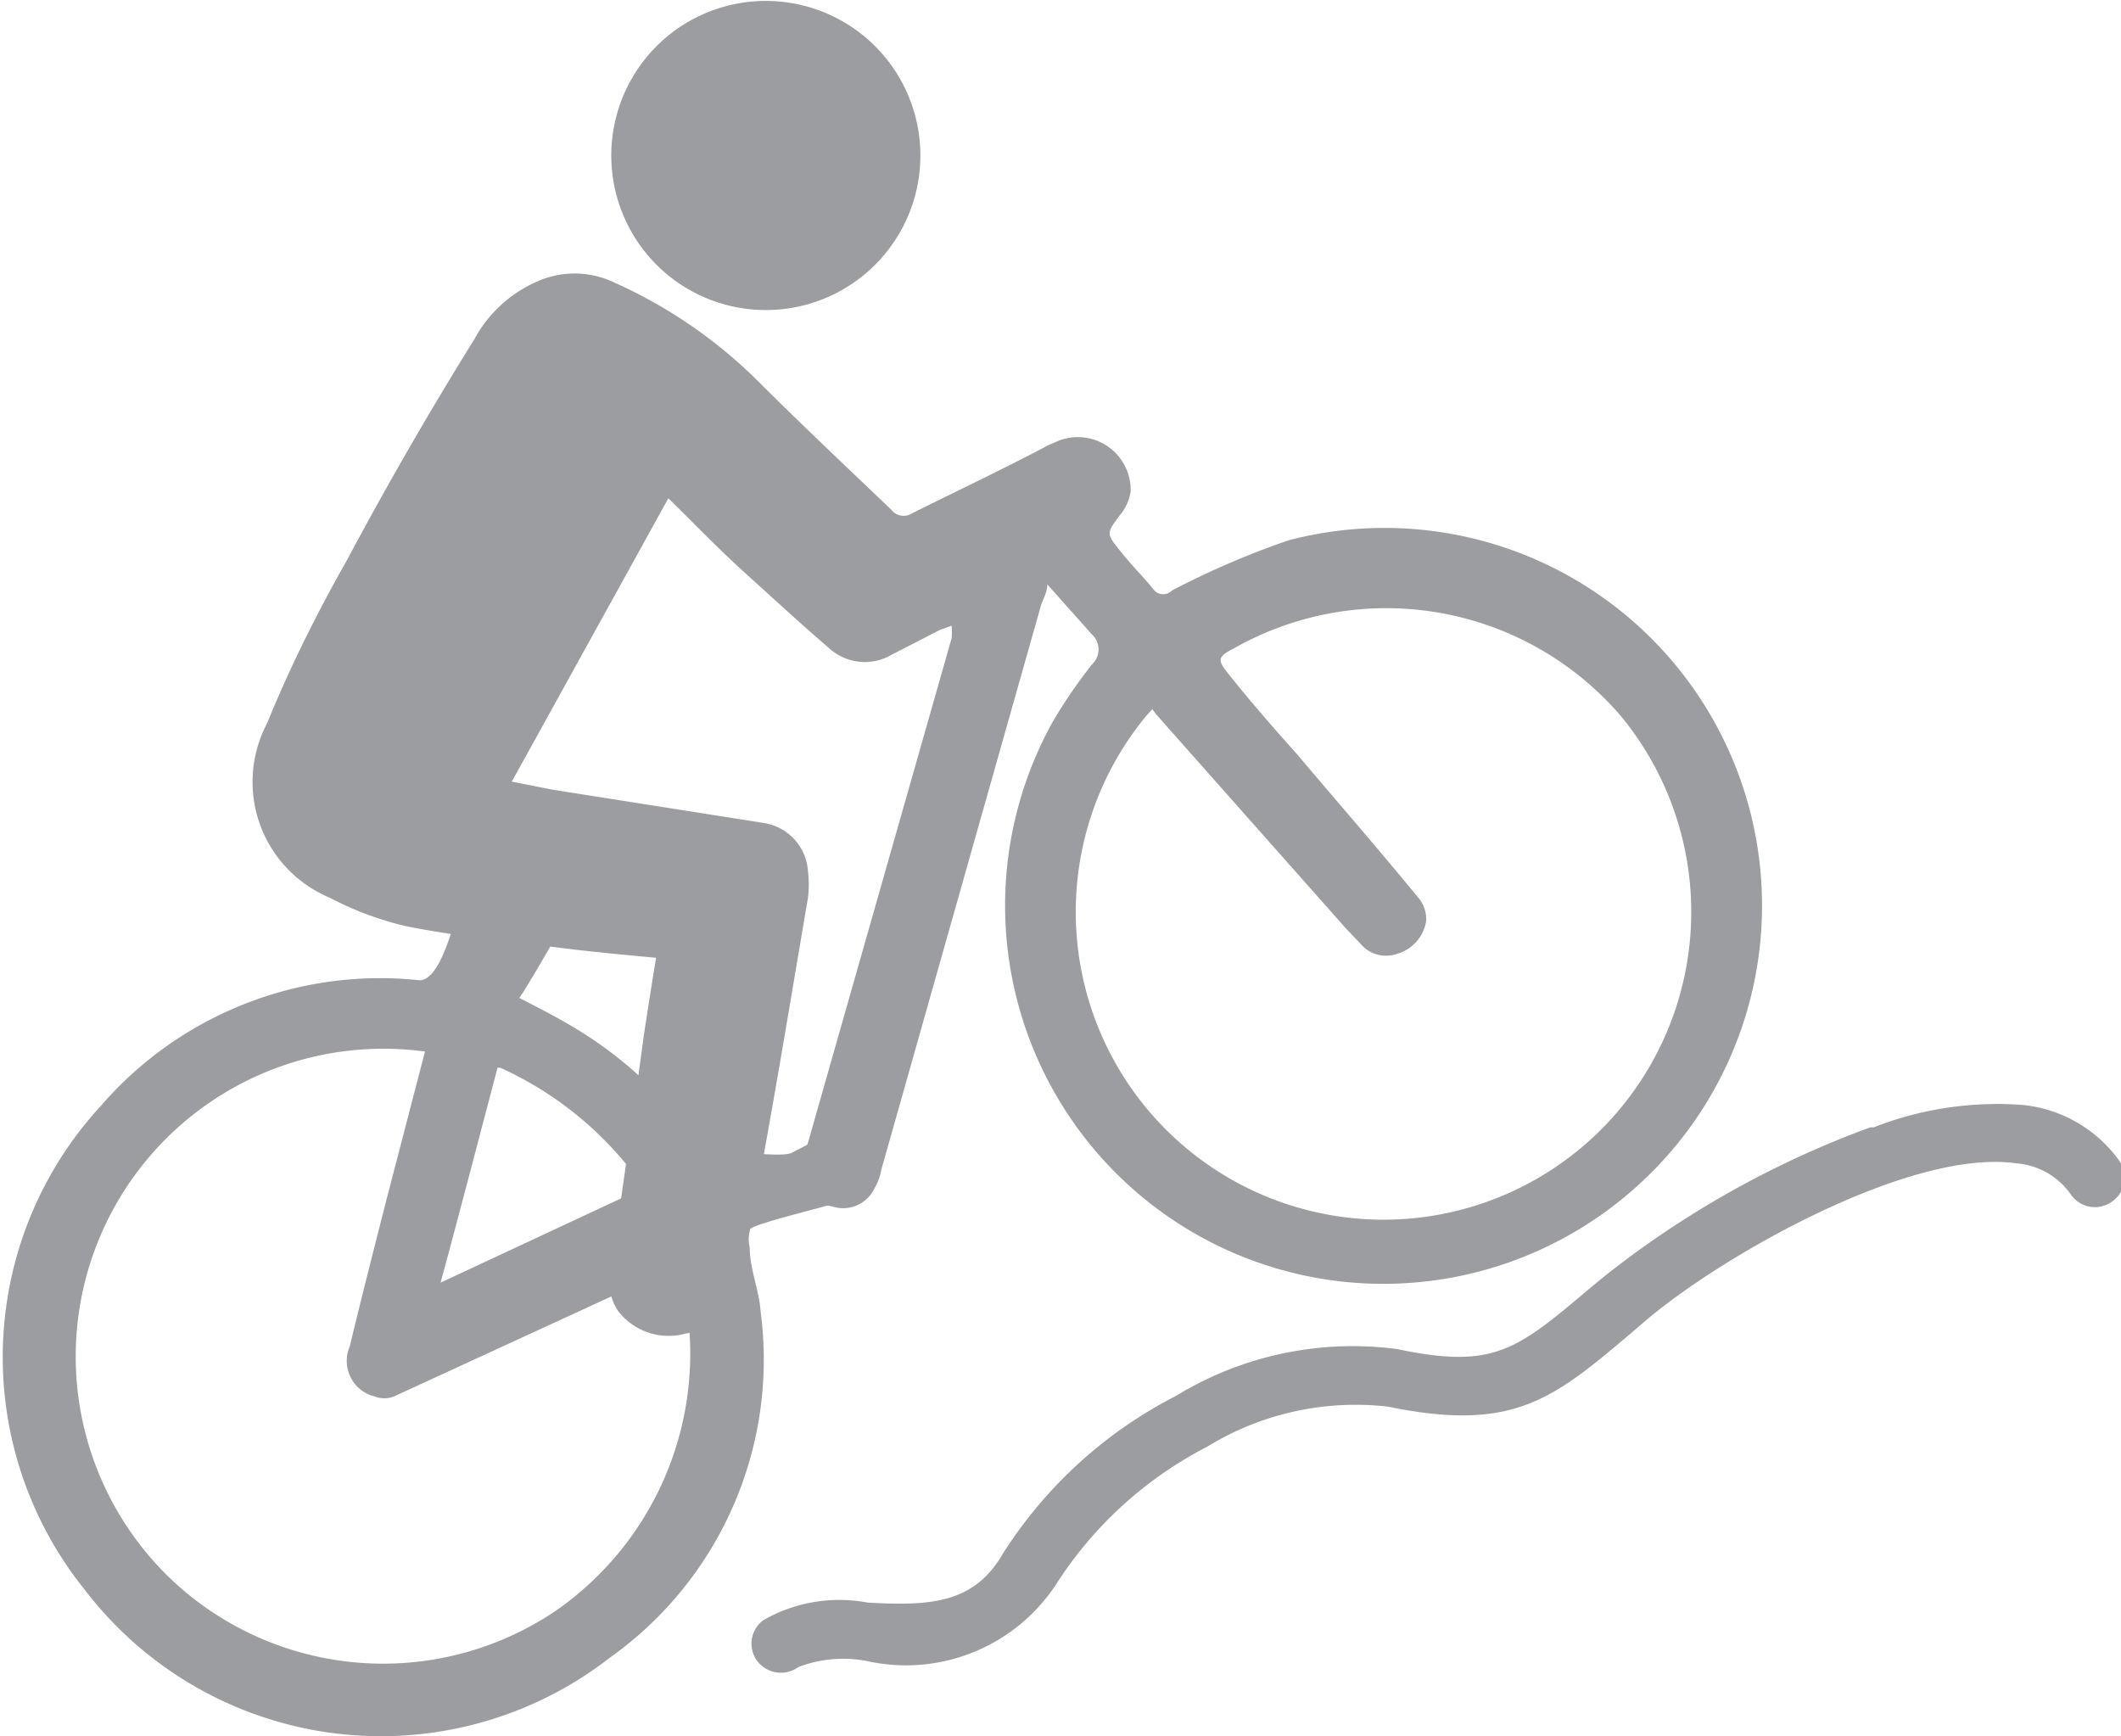
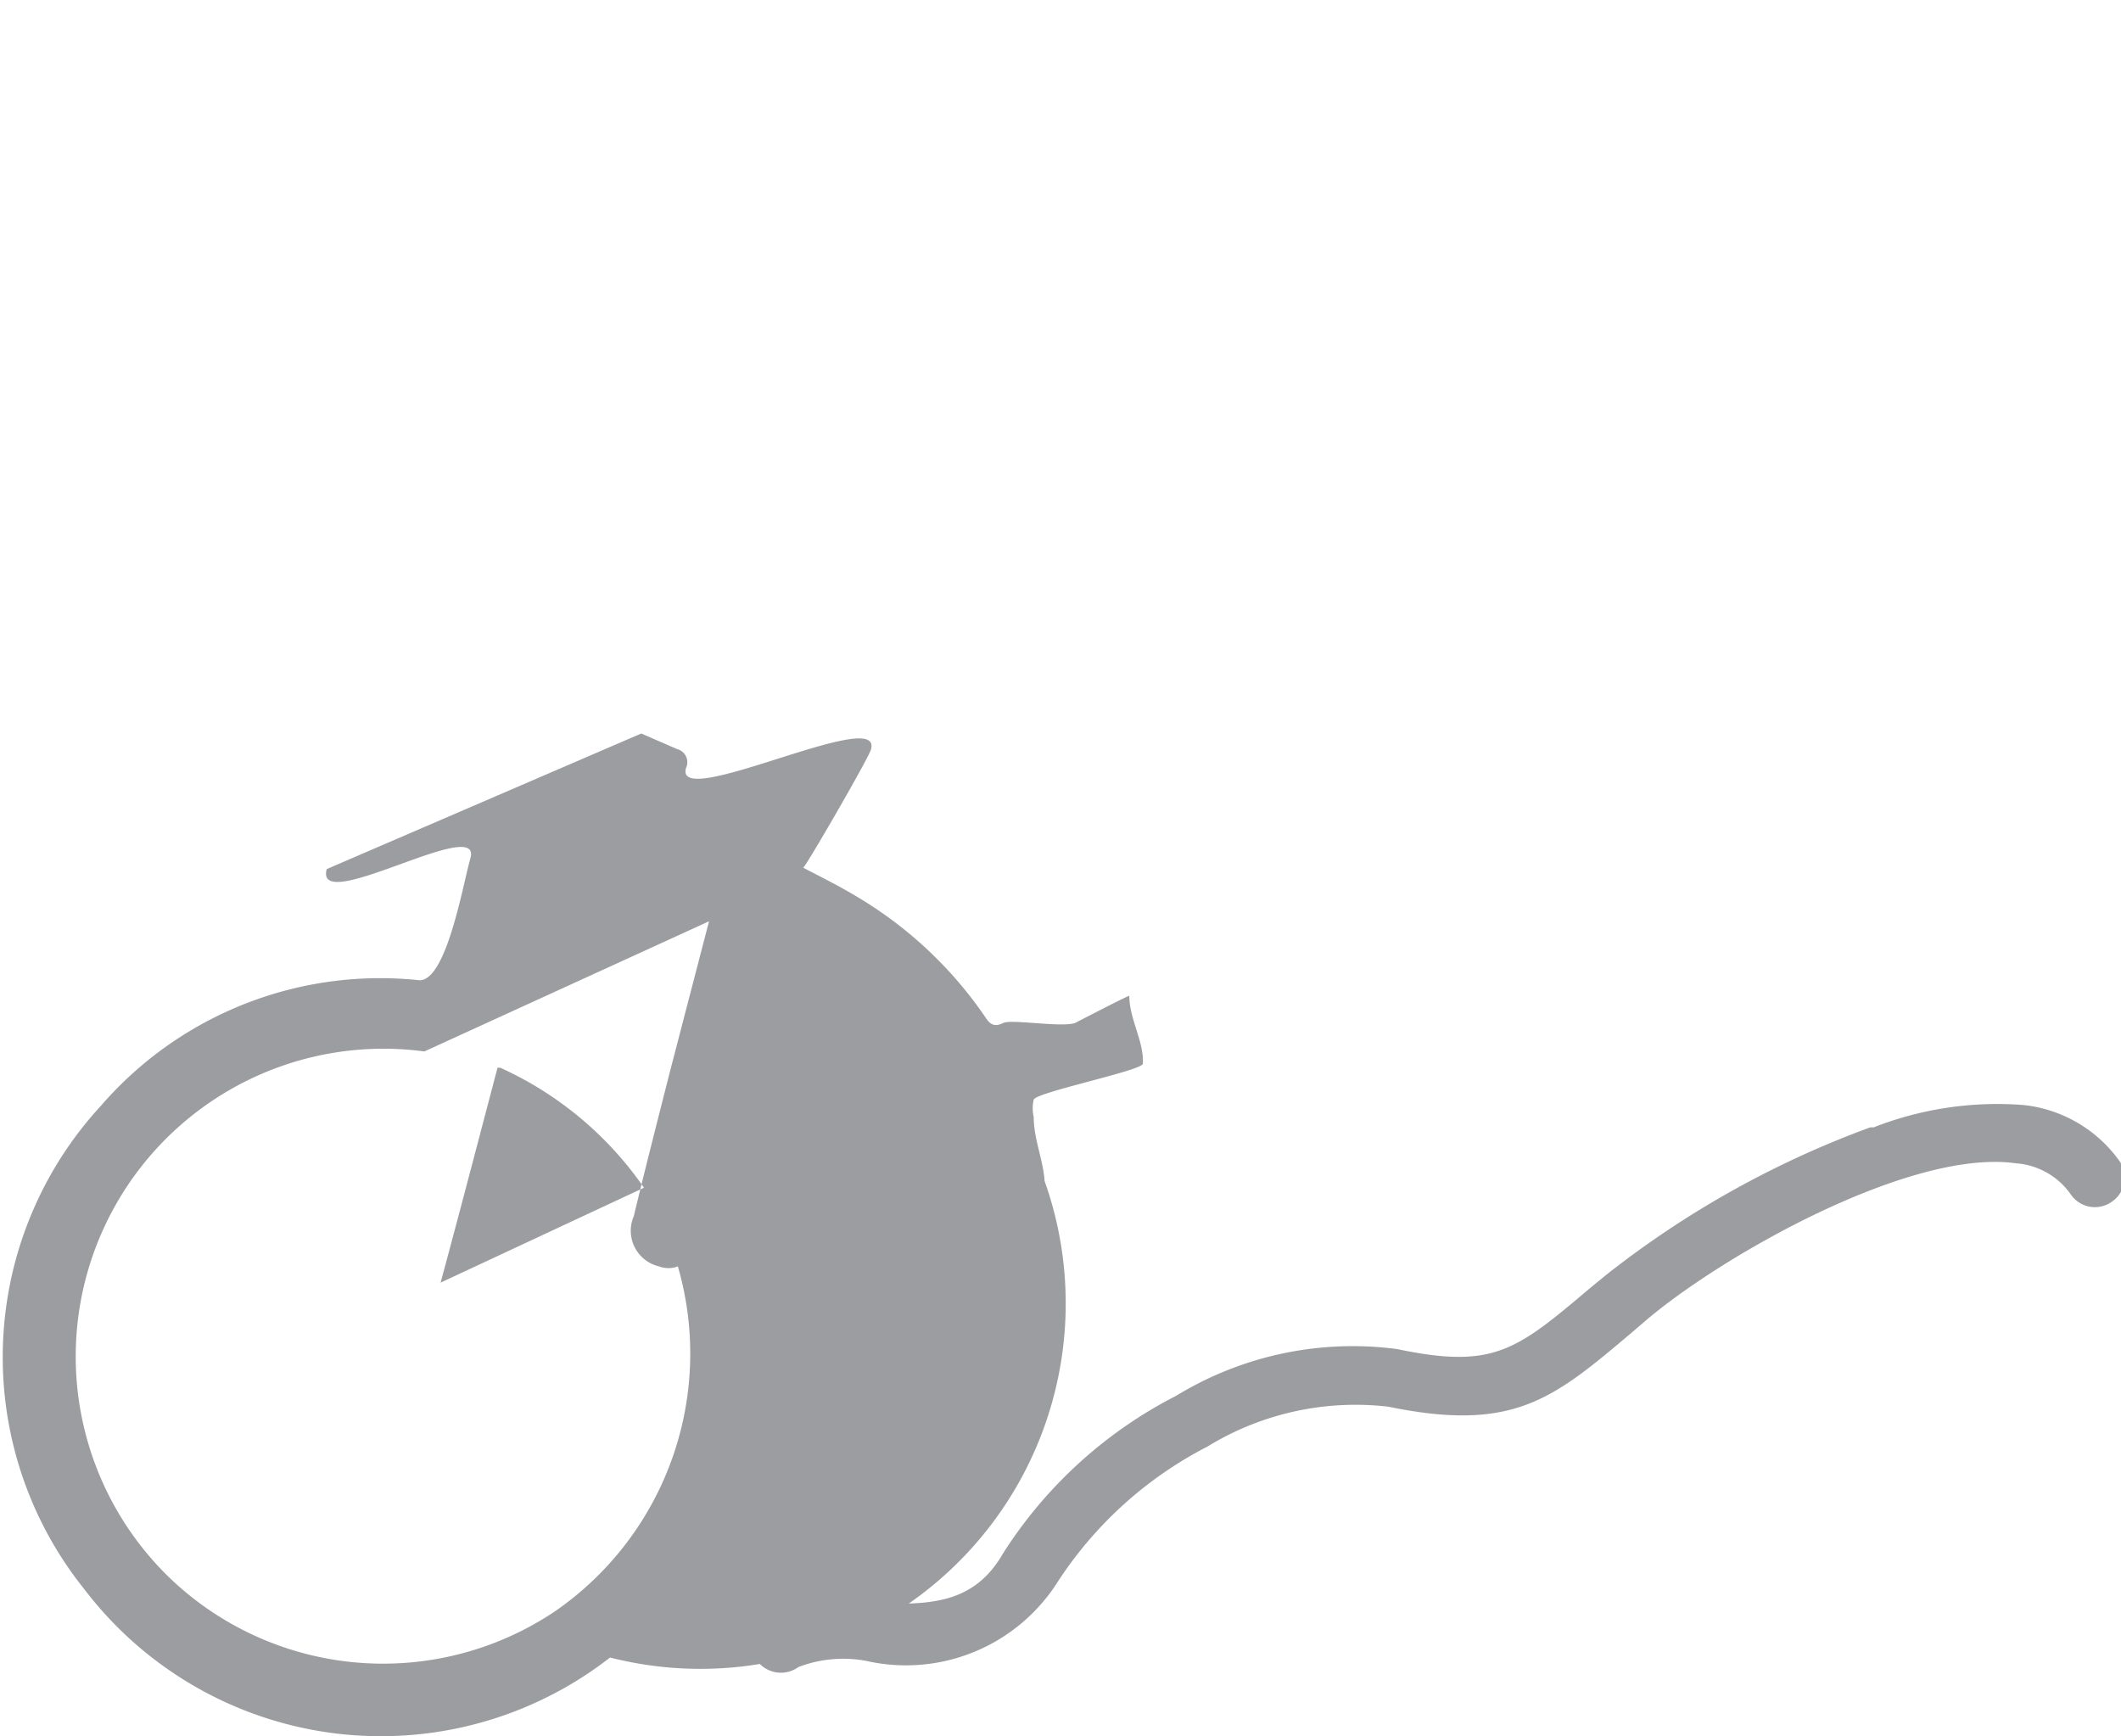
<svg xmlns="http://www.w3.org/2000/svg" viewBox="0 0 31.29 25.61">
  <defs>
    <style>.cls-1{fill:#9b9da0;}</style>
  </defs>
  <g id="Livello_2" data-name="Livello 2">
    <g id="montebile">
-       <path class="cls-1" d="M17,10.46l-.09.1a4.54,4.54,0,1,0,7,0,4.56,4.56,0,0,0-5.7-1c-.25.13-.26.17-.08.39.32.4.65.78,1,1.17.6.71,1.21,1.41,1.8,2.13a.49.49,0,0,1,.11.33.6.6,0,0,1-.43.49.49.49,0,0,1-.54-.15l-.21-.22-2.19-2.47-.62-.7m-7.35,3.6c-.55-.05-1.08-.1-1.6-.17-.71-.08-1.42-.16-2.12-.3a4.76,4.76,0,0,1-1.12-.42,1.85,1.85,0,0,1-.92-2.57C4.29,9.81,4.7,9,5.12,8.26Q6,6.61,7,5a1.93,1.93,0,0,1,.93-.85A1.35,1.35,0,0,1,9,4.14a7.15,7.15,0,0,1,2.15,1.45c.65.65,1.32,1.28,2,1.93a.23.23,0,0,0,.31.05c.66-.33,1.34-.65,2-1l.16-.07a.78.78,0,0,1,1.06.75.7.7,0,0,1-.16.35c-.2.27-.2.27,0,.52s.35.39.51.59a.18.18,0,0,0,.26,0,12.38,12.38,0,0,1,1.72-.74,5.57,5.57,0,0,1,4.89,9.74,5.58,5.58,0,0,1-8.36-7.08,7.64,7.64,0,0,1,.57-.83.3.3,0,0,0,0-.44l-.66-.74c0,.12-.06.21-.09.3L13,17.26a.79.79,0,0,1-.1.27.51.51,0,0,1-.61.27c-.32-.07-.44-.2-.44-.5a1.13,1.13,0,0,1,.06-.41l2.13-7.48a1.43,1.43,0,0,0,0-.18l-.17.06-.72.37a.78.78,0,0,1-.92-.1c-.42-.36-.83-.74-1.24-1.11s-.73-.71-1.13-1.1L7.55,11.53l.61.12,3.11.49a.77.77,0,0,1,.65.72,1.58,1.58,0,0,1,0,.38c-.23,1.35-.45,2.69-.69,4-.1.58-.21,1.16-.35,1.73a.93.93,0,0,1-.76.7.94.94,0,0,1-1-.33A.73.73,0,0,1,9,18.82c.17-1.19.34-2.37.5-3.56.06-.39.12-.78.19-1.2" />
-       <path class="cls-1" d="M7.34,15.75c-.28,1.06-.55,2.1-.84,3.17l3-1.4a5.16,5.16,0,0,0-2.12-1.77m-1.12-.24a4.54,4.54,0,0,0-3.71,7.81,4.55,4.55,0,0,0,5.65.44A4.62,4.62,0,0,0,10,18.68l-.19.08-4,1.84a.39.39,0,0,1-.28,0,.54.54,0,0,1-.37-.74c.17-.71.35-1.41.53-2.12l.58-2.23m-1-2.77.53.23a.2.2,0,0,1,.13.28c-.18.64,2.9-.92,2.73-.28,0,.07-.93,1.68-1,1.75.27.14.53.27.78.42a6,6,0,0,1,1.91,1.79c.07.11.14.14.26.08s.86.07,1.06,0c0,0,.81-.42.8-.4,0,.34.22.68.2,1,0,.1-1.57.42-1.61.53a.58.58,0,0,0,0,.26c0,.32.14.63.16.94A5.39,5.39,0,0,1,9,24.45a5.5,5.5,0,0,1-7.75-1,5.47,5.47,0,0,1,.24-7.14,5.45,5.45,0,0,1,4.7-1.85c.4,0,.64-1.42.75-1.8.18-.65-2.31.86-2.12.16" />
-       <path class="cls-1" d="M13.35,1.3a2.28,2.28,0,1,1-3-1.08,2.28,2.28,0,0,1,3,1.08" />
+       <path class="cls-1" d="M7.34,15.75c-.28,1.06-.55,2.1-.84,3.17l3-1.4a5.16,5.16,0,0,0-2.12-1.77m-1.12-.24a4.54,4.54,0,0,0-3.71,7.81,4.55,4.55,0,0,0,5.65.44A4.62,4.62,0,0,0,10,18.68a.39.39,0,0,1-.28,0,.54.54,0,0,1-.37-.74c.17-.71.35-1.41.53-2.12l.58-2.23m-1-2.77.53.23a.2.2,0,0,1,.13.28c-.18.64,2.9-.92,2.73-.28,0,.07-.93,1.68-1,1.75.27.14.53.27.78.42a6,6,0,0,1,1.91,1.79c.07.11.14.14.26.08s.86.07,1.06,0c0,0,.81-.42.8-.4,0,.34.22.68.2,1,0,.1-1.57.42-1.61.53a.58.58,0,0,0,0,.26c0,.32.14.63.16.94A5.39,5.39,0,0,1,9,24.45a5.5,5.5,0,0,1-7.75-1,5.47,5.47,0,0,1,.24-7.14,5.45,5.45,0,0,1,4.7-1.85c.4,0,.64-1.42.75-1.8.18-.65-2.31.86-2.12.16" />
      <path class="cls-1" d="M27.59,16.63a14.13,14.13,0,0,0-3.9,2.18l-.22.18c-1.1.93-1.43,1.21-2.86.91a5,5,0,0,0-3.26.69,6.58,6.58,0,0,0-2.55,2.32c-.43.75-1.08.78-2,.73a2.25,2.25,0,0,0-1.54.26.43.43,0,0,0-.09.6.44.44,0,0,0,.61.09,1.85,1.85,0,0,1,1-.09,2.65,2.65,0,0,0,2.82-1.16,5.79,5.79,0,0,1,2.21-2,4.18,4.18,0,0,1,2.67-.59c1.85.38,2.43-.11,3.6-1.1l.21-.18c1.12-.95,3.9-2.53,5.45-2.31a1.08,1.08,0,0,1,.81.46.43.43,0,0,0,.6.11.43.43,0,0,0,.12-.6,2,2,0,0,0-1.42-.83,5,5,0,0,0-2.21.33" />
    </g>
  </g>
</svg>